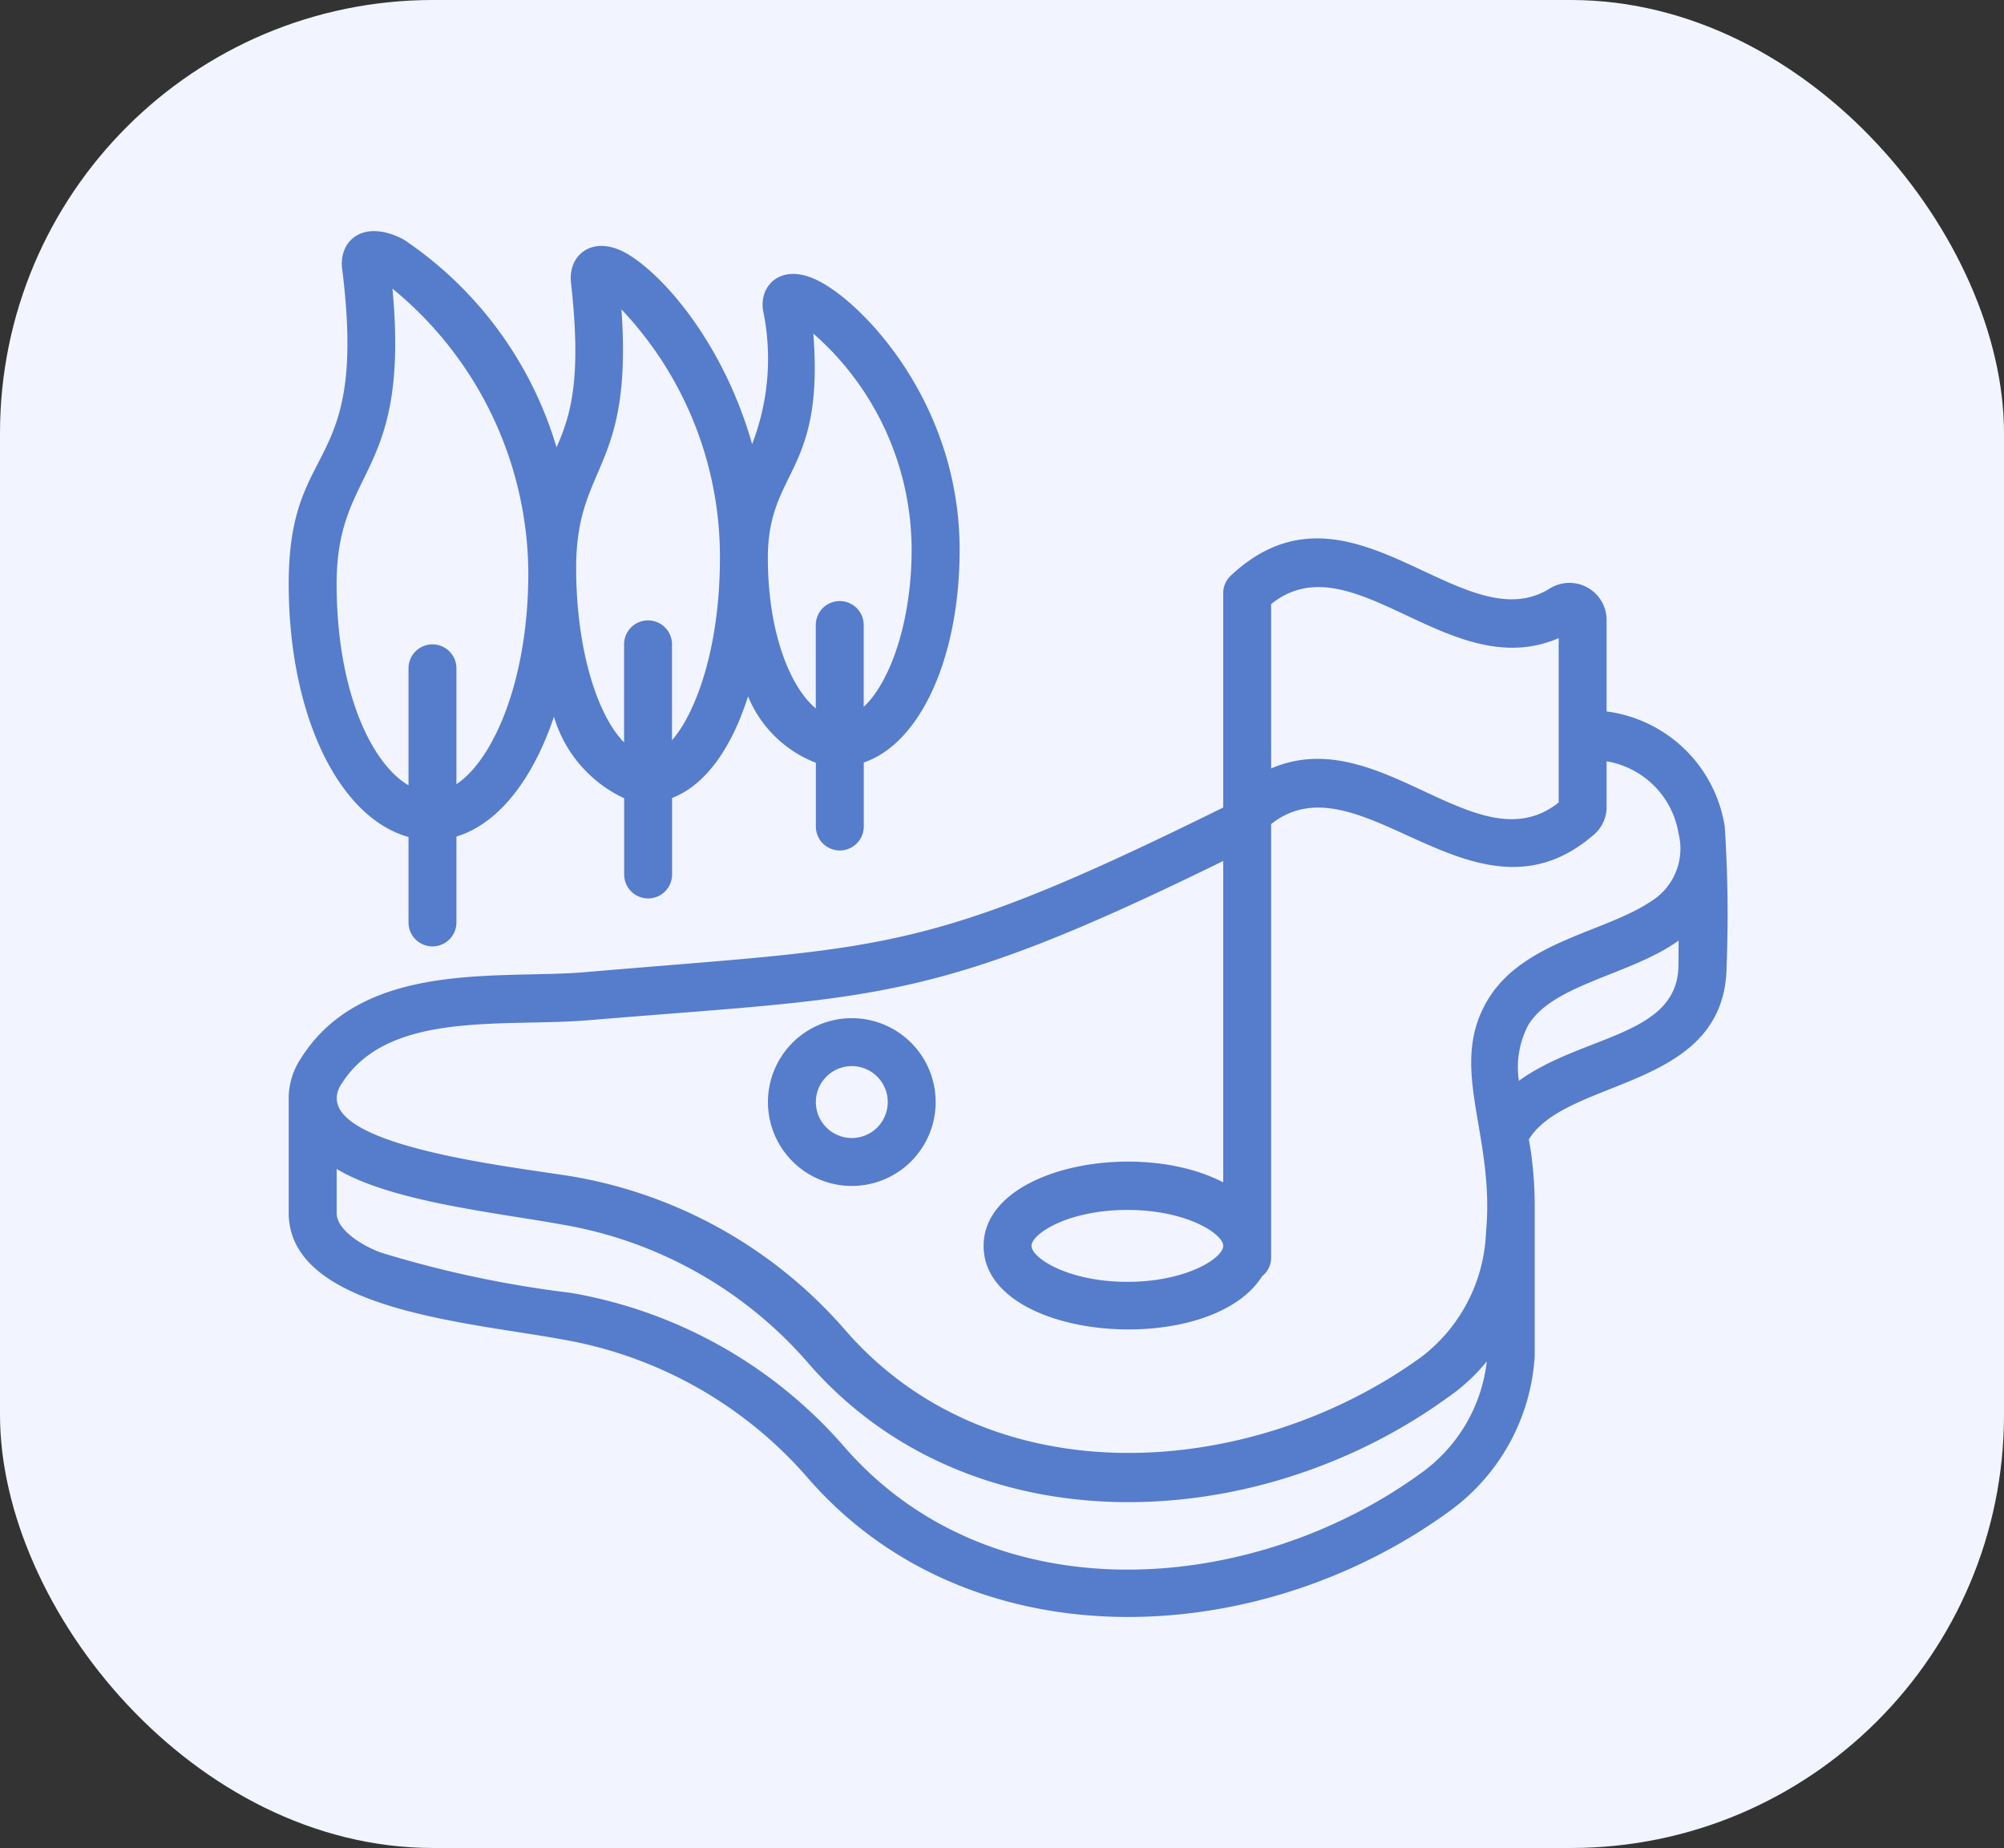
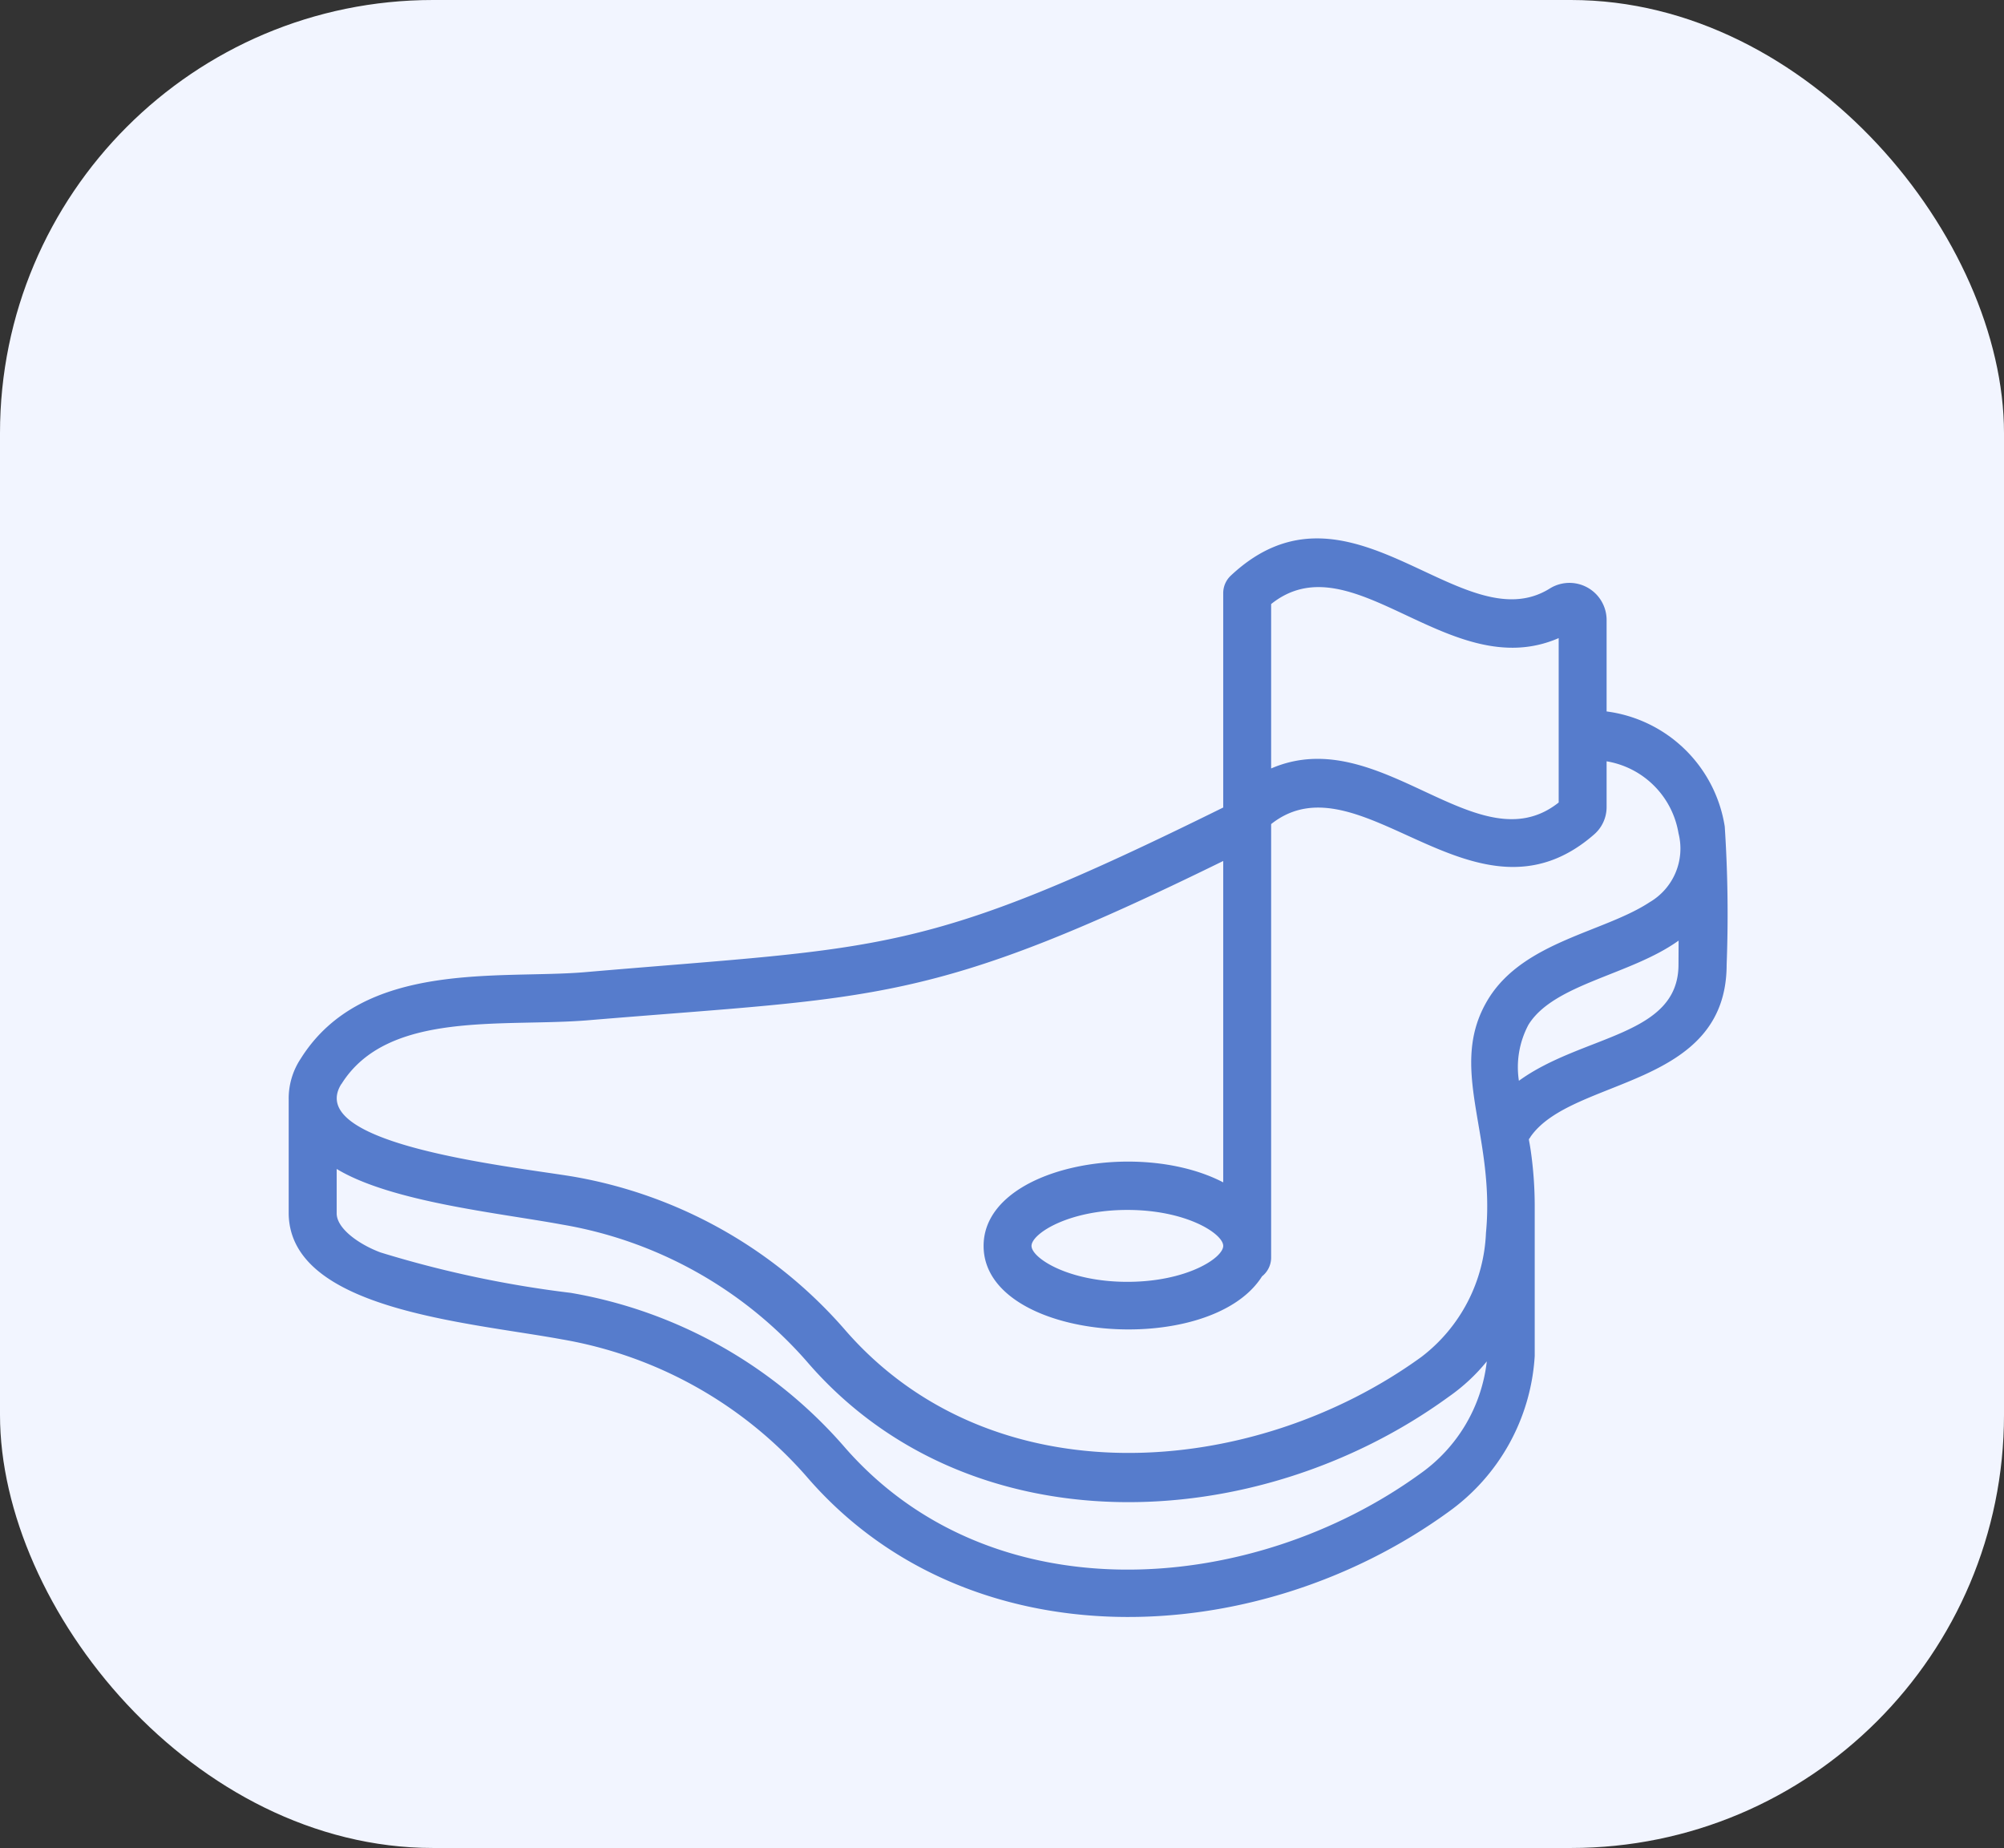
<svg xmlns="http://www.w3.org/2000/svg" width="69.415" height="64">
  <rect width="100%" height="100%" fill="#333333" stroke="none" />
  <defs>
    <style>
            .cls-2{fill:#567ccc}
        </style>
  </defs>
  <g id="icon_prof_prevent_year_de" data-name="icon/prof/prevent/year/de" transform="translate(-380 -910)">
    <rect id="사각형_36" data-name="사각형 36" width="69.415" height="64" rx="15" transform="translate(380 910)" style="fill:#f2f5ff" />
    <g id="icon_golf-green_bl" data-name="icon/golf-green/bl" transform="translate(390 917.846)">
      <path id="Shape" class="cls-2" d="M49.742 22.957a4.764 4.764 0 0 0-4.092-3.984v-3.179a1.287 1.287 0 0 0-1.967-1.079c-3.054 1.909-6.947-4.308-11.056-.44a.83.83 0 0 0-.257.606V22.3c-10.458 5.164-11.686 4.807-22.078 5.7-2.938.257-7.719-.448-9.877 3A2.49 2.49 0 0 0 0 32.419v3.959c.058 3.32 6.208 3.743 9.462 4.341a14.525 14.525 0 0 1 8.466 4.739c5.569 6.482 15.546 6.092 22.244 1.237a7.163 7.163 0 0 0 2.988-5.4v-5.174a13.521 13.521 0 0 0-.141-1.959c-.075-.5-.083-.307 0-.465 1.453-2.067 6.789-1.66 6.789-5.959a46.179 46.179 0 0 0-.066-4.781zm-5.752-6.524v5.694c-2.805 2.224-6.184-2.814-9.96-1.179v-5.694c2.814-2.254 6.184 2.822 9.96 1.179zM29.05 38.727c-2.058 0-3.32-.83-3.32-1.245s1.262-1.245 3.32-1.245 3.32.83 3.32 1.245-1.261 1.245-3.32 1.245zM1.826 31.879c1.61-2.581 5.644-1.959 8.607-2.216 9.96-.83 11.753-.515 21.937-5.511v11.13c-2.955-1.536-8.3-.523-8.3 2.2 0 3.32 7.827 3.934 9.645 1.054a.83.83 0 0 0 .315-.639V22.874c3.079-2.44 7.063 3.951 11.18.365a1.253 1.253 0 0 0 .44-.963V20.7a3.03 3.03 0 0 1 2.49 2.49 2.15 2.15 0 0 1-1 2.39c-1.577 1.038-4.333 1.353-5.569 3.32-1.477 2.374.232 4.673-.1 8.134a5.694 5.694 0 0 1-2.233 4.291c-5.81 4.216-14.874 4.98-20-.971a16.1 16.1 0 0 0-9.429-5.279c-2.258-.365-9.288-1.121-7.985-3.2zM39.2 45.367c-5.81 4.216-14.874 4.98-20-.979a16.177 16.177 0 0 0-9.429-5.279 37.752 37.752 0 0 1-6.59-1.4c-.755-.282-1.519-.83-1.519-1.353v-1.538c1.9 1.145 5.6 1.519 7.81 1.926a14.484 14.484 0 0 1 8.466 4.731c5.569 6.491 15.546 6.1 22.236 1.237a6.449 6.449 0 0 0 1.326-1.23 5.52 5.52 0 0 1-2.3 3.885zm8.94-17.629c0 2.49-3.32 2.424-5.528 4.026a3.121 3.121 0 0 1 .332-1.942c.88-1.419 3.536-1.718 5.2-2.913z" transform="translate(0 -2.18)" />
-       <path id="Shape-2" data-name="Shape" class="cls-2" d="M4.15 21.142V24.1a.83.83 0 1 0 1.66 0v-2.975c1.436-.432 2.639-1.951 3.378-4.15A4.54 4.54 0 0 0 11.62 19.8v2.639a.83.83 0 1 0 1.66 0v-2.65c1.112-.423 2.042-1.66 2.631-3.519a4.15 4.15 0 0 0 2.349 2.3v2.208a.83.83 0 0 0 1.66 0V18.56c1.942-.656 3.32-3.6 3.32-7.37 0-5.055-3.32-8.508-4.872-9.3-1.253-.656-2.058.091-1.942.988a8.2 8.2 0 0 1-.374 4.656c-1-3.519-3.129-5.943-4.416-6.64C10.516.3 9.678.981 9.777 1.935c.374 3.32 0 4.59-.5 5.71a13.171 13.171 0 0 0-5.3-7.2c-1.4-.73-2.249.05-2.125 1.021C2.756 8.675 0 7.256 0 12.368c0 4.557 1.735 8.1 4.15 8.773zM18.177 3.711a9.96 9.96 0 0 1 3.4 7.47c0 2.565-.772 4.631-1.66 5.453V13.8a.83.83 0 1 0-1.66 0v2.888c-.9-.747-1.66-2.656-1.66-5.212 0-3.054 1.951-2.88 1.577-7.744zm-6.64-.83a12.45 12.45 0 0 1 3.4 8.6c0 3.1-.83 5.362-1.66 6.308v-3.32a.83.83 0 0 0-1.66 0v3.395c-.888-.888-1.66-3.129-1.66-6.051 0-3.611 1.967-3.328 1.569-8.939zm-7.943-.73A12.8 12.8 0 0 1 8.3 12c0 3.694-1.2 6.457-2.49 7.312V15.3a.83.83 0 1 0-1.66 0v4.05c-1.311-.764-2.49-3.32-2.49-6.98 0-4.092 2.548-3.635 1.934-10.217z" />
-       <path id="Shape-3" data-name="Shape" class="cls-2" d="M22.905 38.81A2.905 2.905 0 1 0 20 35.905a2.905 2.905 0 0 0 2.905 2.905zm0-4.15a1.245 1.245 0 1 1-1.245 1.245 1.245 1.245 0 0 1 1.245-1.245z" transform="translate(-3.4 -5.584)" />
    </g>
  </g>
</svg>